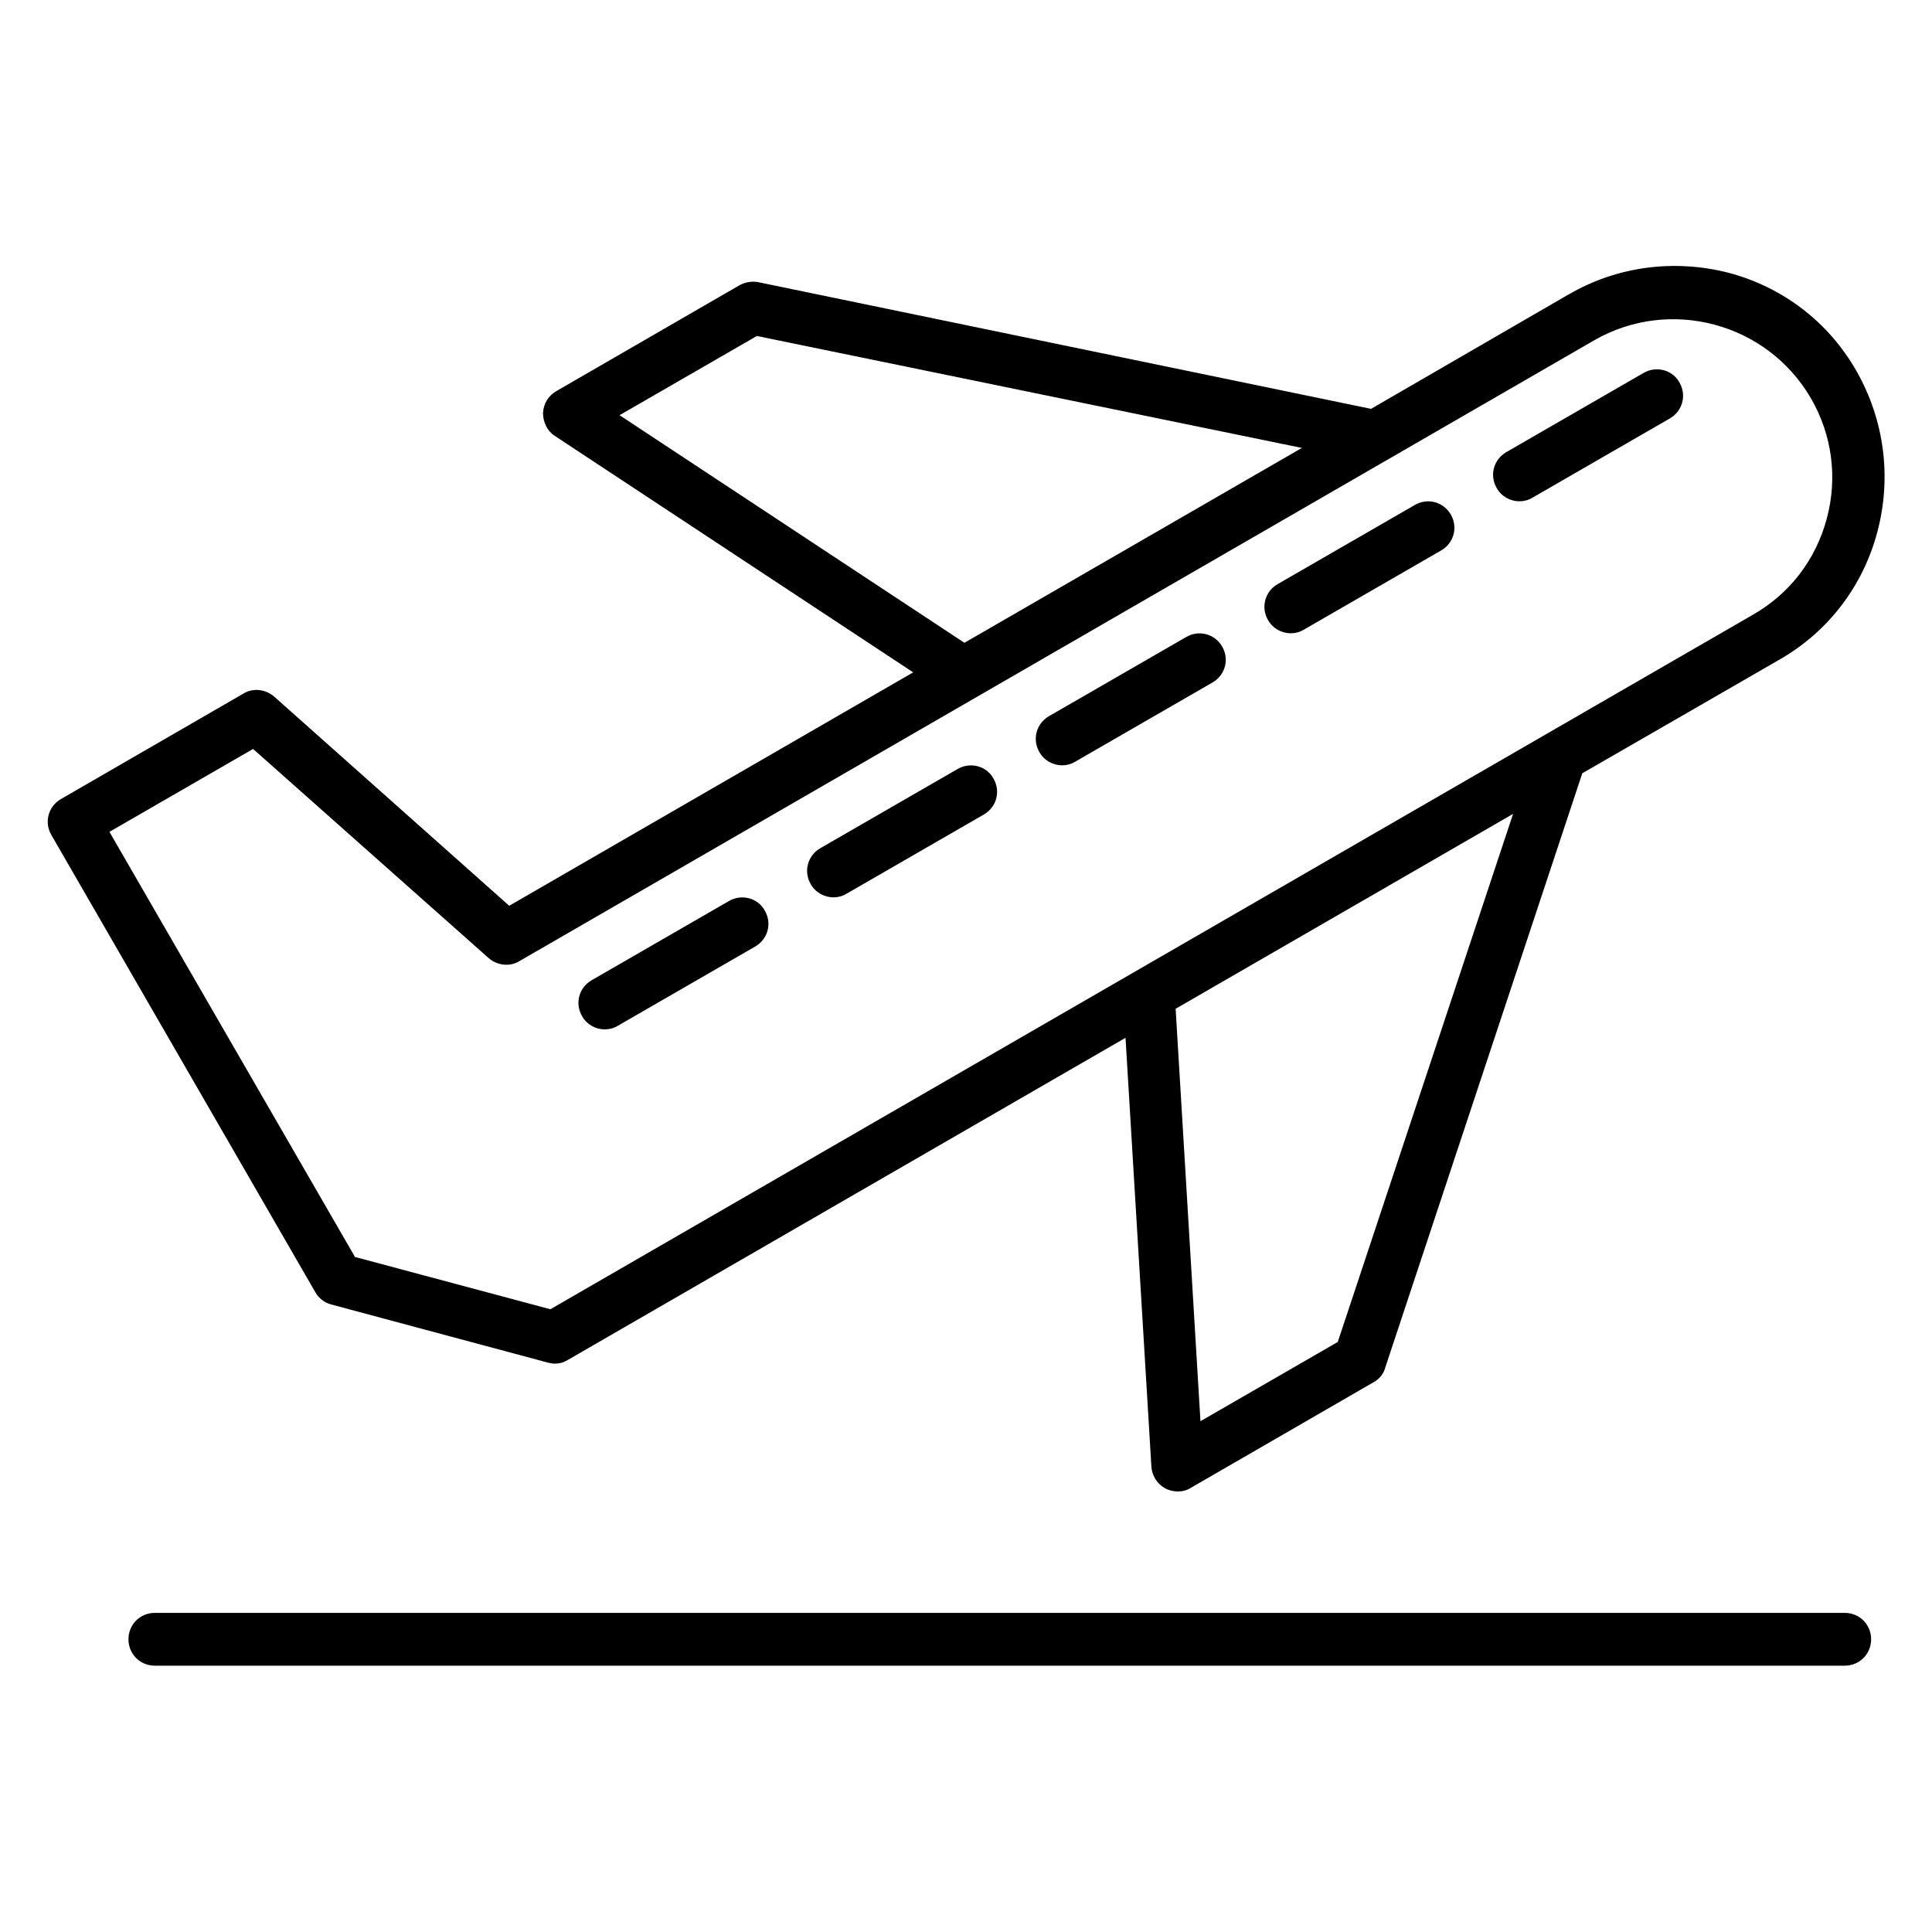
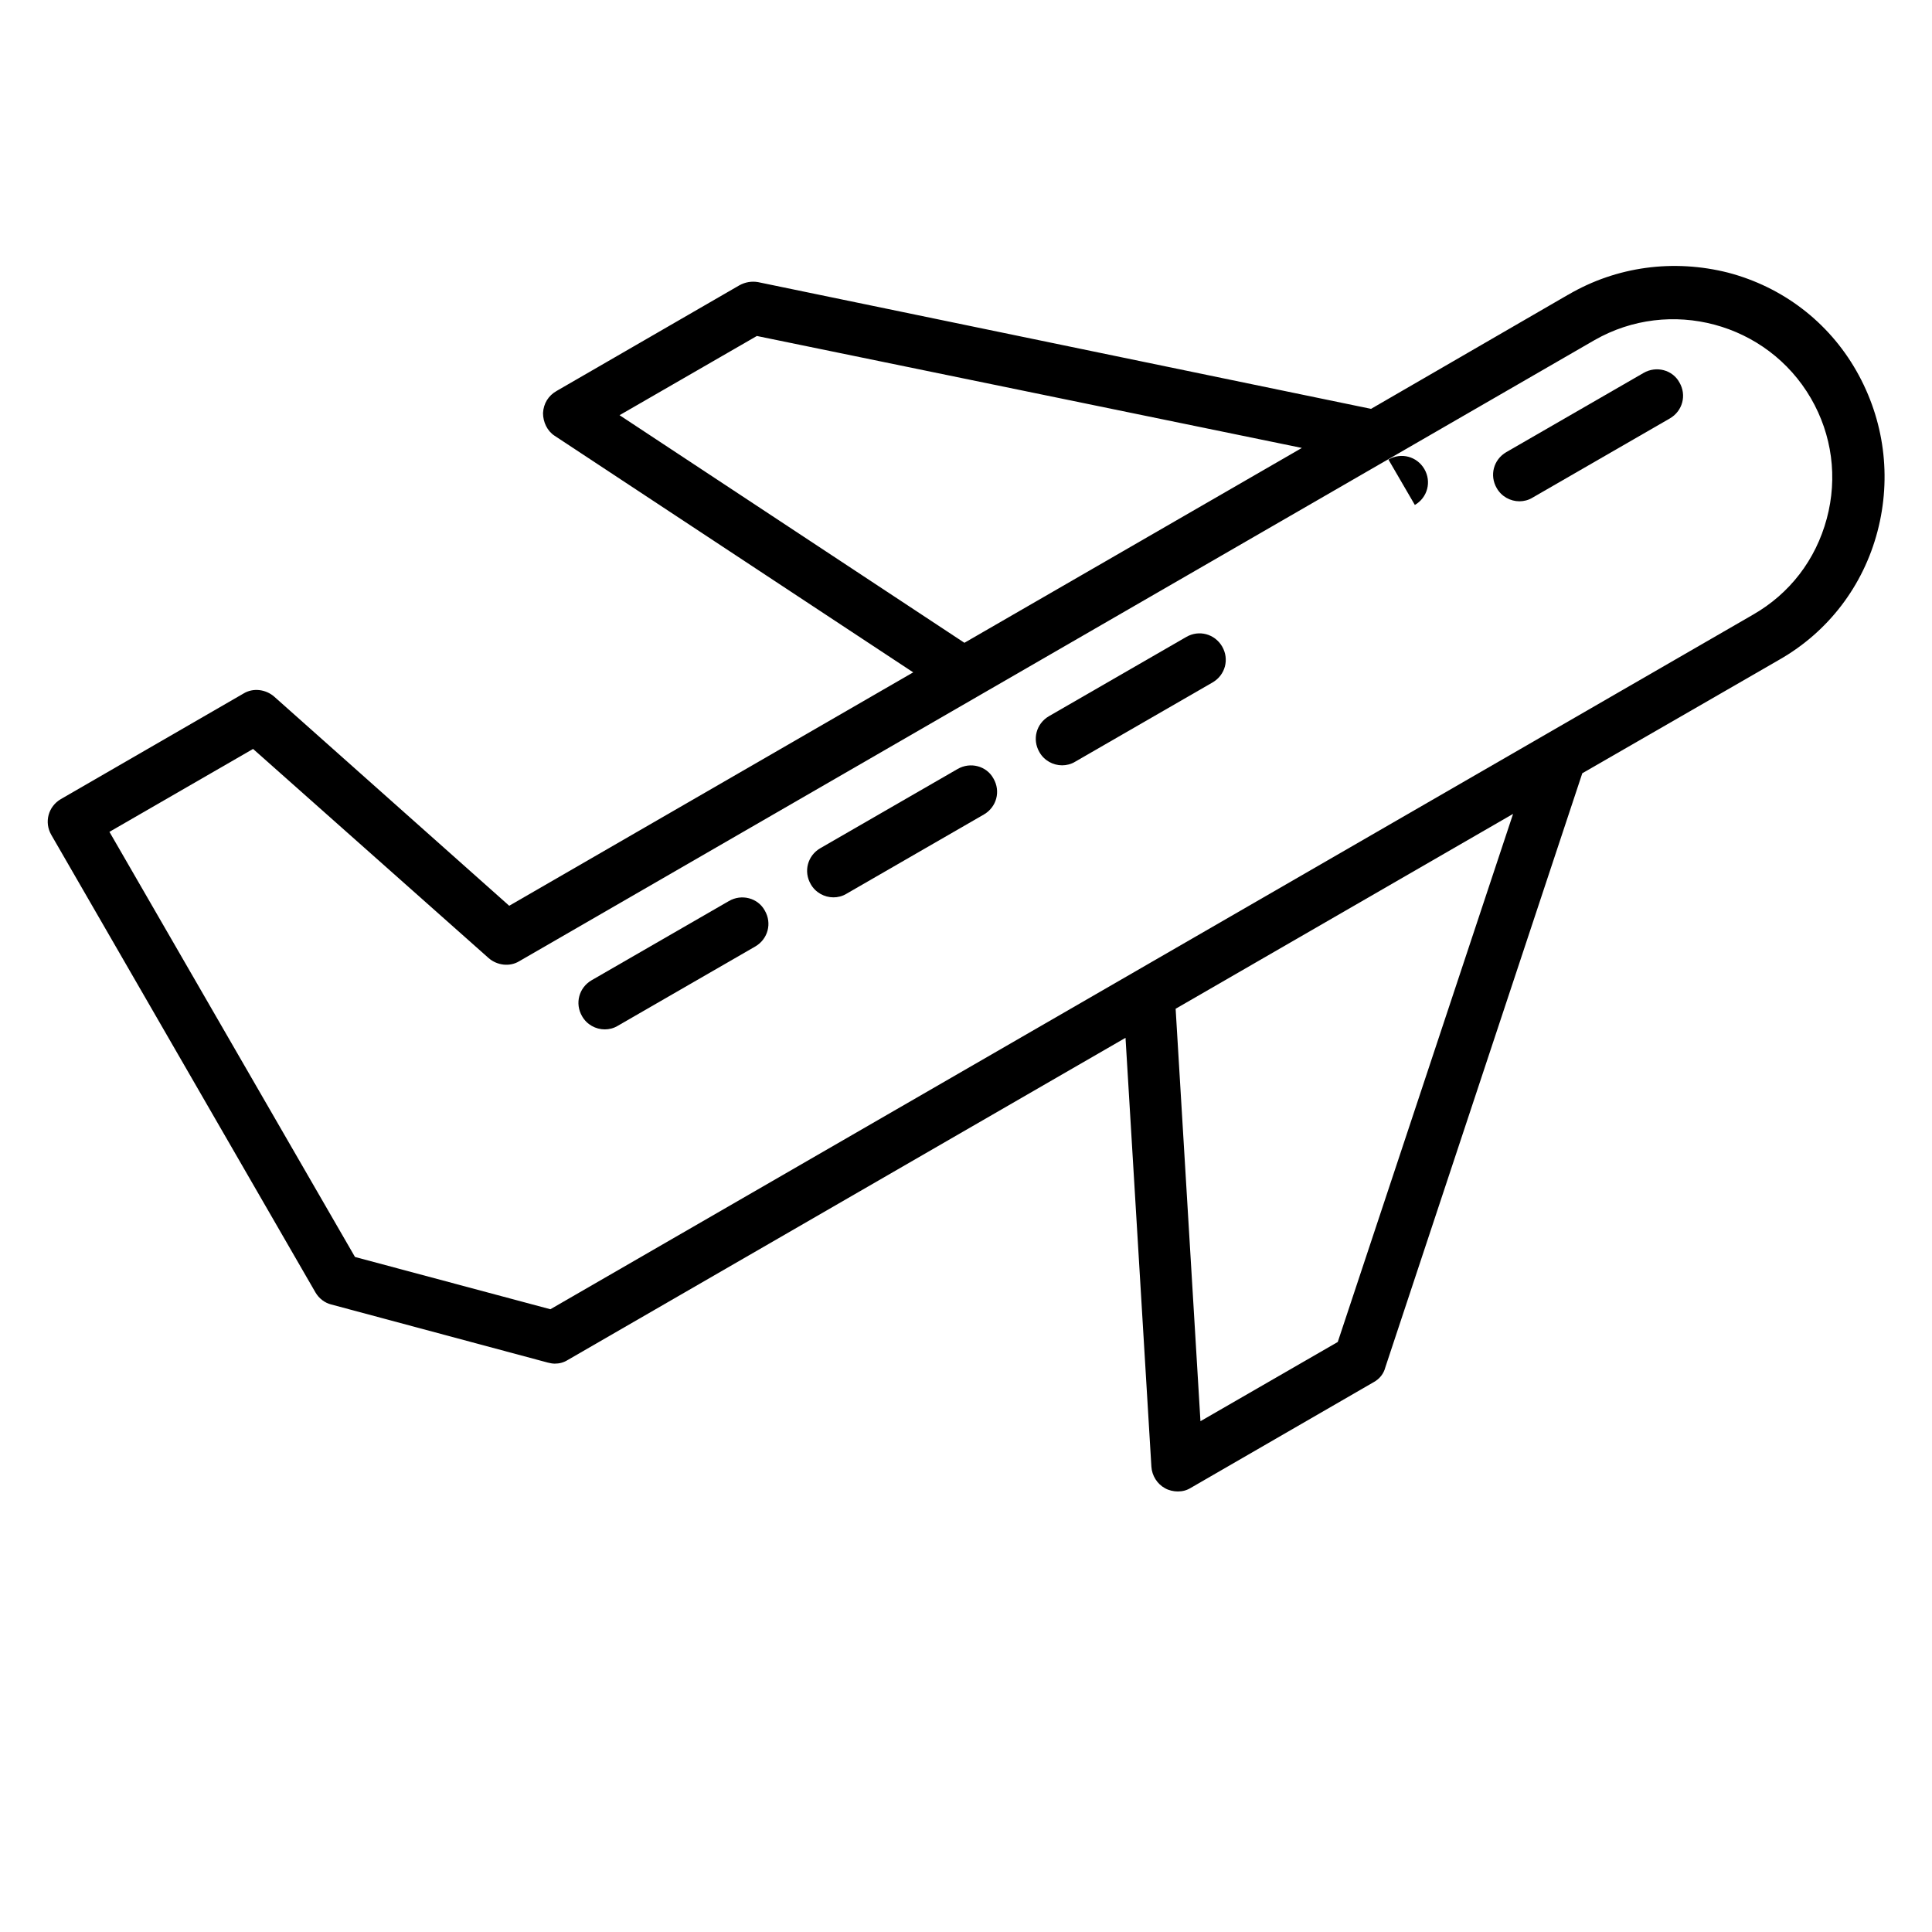
<svg xmlns="http://www.w3.org/2000/svg" fill="#000000" width="800px" height="800px" version="1.1" viewBox="144 144 512 512">
  <g>
    <path d="m559.54 222.12-52.199 30.23-162.48-33.59c-1.68-0.281-3.359 0-4.898 0.84l-48.422 27.988c-2.238 1.262-3.5 3.359-3.637 5.879 0 2.379 1.121 4.758 3.078 6.019l95.023 62.695-107.06 61.855-62.277-55.418c-2.238-1.961-5.598-2.379-8.117-0.84l-48.422 27.988c-3.359 1.961-4.477 6.156-2.519 9.516l69.973 121.2c0.98 1.68 2.519 2.801 4.199 3.219l57.379 15.395c0.559 0.141 1.258 0.281 1.82 0.281 1.258 0 2.379-0.281 3.5-0.98l147.79-85.367 6.856 113.64c0.141 2.379 1.539 4.617 3.637 5.738 0.98 0.559 2.238 0.84 3.359 0.84 1.258 0 2.379-0.281 3.5-0.98l48.422-27.988c1.539-0.84 2.66-2.238 3.078-3.918l52.199-157.44 34.008-19.594 18.191-10.496c13.016-7.418 22.25-19.594 26.031-34.008 3.777-14.414 1.82-29.527-5.598-42.543s-19.594-22.25-34.008-26.031c-14.414-3.637-29.527-1.676-42.402 5.879zm-251.35 31.91 36.387-20.992 144.43 29.668-89.426 51.641zm190.33 245.61-36.387 20.992-6.578-109.3 89.426-51.641zm125.39-250.09c5.598 9.656 7.137 20.992 4.199 31.906-2.938 10.914-9.797 19.871-19.594 25.469l-318.66 184.04-51.781-13.855-65.074-112.66 38.066-21.973 62.418 55.418c2.238 1.961 5.598 2.379 8.117 0.84l284.93-164.58c20.012-11.473 45.762-4.617 57.379 15.395z" />
    <path d="m337.16 382.79-36.387 20.992c-3.359 1.961-4.477 6.156-2.519 9.516 1.258 2.238 3.637 3.5 6.019 3.5 1.121 0 2.379-0.281 3.5-0.98l36.387-20.992c3.359-1.961 4.477-6.156 2.519-9.516-1.824-3.359-6.164-4.481-9.52-2.519z" />
    <path d="m397.76 347.8-36.387 20.992c-3.359 1.961-4.477 6.156-2.519 9.516 1.258 2.238 3.637 3.5 6.019 3.5 1.121 0 2.379-0.281 3.5-0.98l36.387-20.992c3.359-1.961 4.477-6.156 2.519-9.516-1.82-3.359-6.16-4.477-9.52-2.519z" />
    <path d="m458.36 312.81-36.387 20.992c-3.359 1.961-4.477 6.156-2.519 9.516 1.258 2.238 3.637 3.5 6.019 3.5 1.121 0 2.379-0.281 3.5-0.98l36.387-20.992c3.359-1.961 4.477-6.156 2.519-9.516-1.961-3.359-6.16-4.481-9.52-2.519z" />
-     <path d="m518.95 277.82-36.387 20.992c-3.359 1.961-4.477 6.156-2.519 9.516 1.258 2.238 3.637 3.5 6.019 3.5 1.121 0 2.379-0.281 3.5-0.98l36.387-20.992c3.359-1.961 4.477-6.156 2.519-9.516-1.961-3.359-6.16-4.477-9.52-2.519z" />
+     <path d="m518.95 277.82-36.387 20.992l36.387-20.992c3.359-1.961 4.477-6.156 2.519-9.516-1.961-3.359-6.16-4.477-9.52-2.519z" />
    <path d="m579.55 242.84-36.387 20.992c-3.359 1.961-4.477 6.156-2.519 9.516 1.258 2.238 3.637 3.5 6.019 3.5 1.121 0 2.379-0.281 3.5-0.98l36.387-20.992c3.359-1.961 4.477-6.156 2.519-9.516-1.824-3.359-6.16-4.481-9.52-2.519z" />
-     <path d="m185.04 571.43c-3.918 0-6.996 3.078-6.996 6.996 0 3.918 3.078 6.996 6.996 6.996h447.83c3.918 0 6.996-3.078 6.996-6.996 0-3.918-3.078-6.996-6.996-6.996z" />
  </g>
</svg>